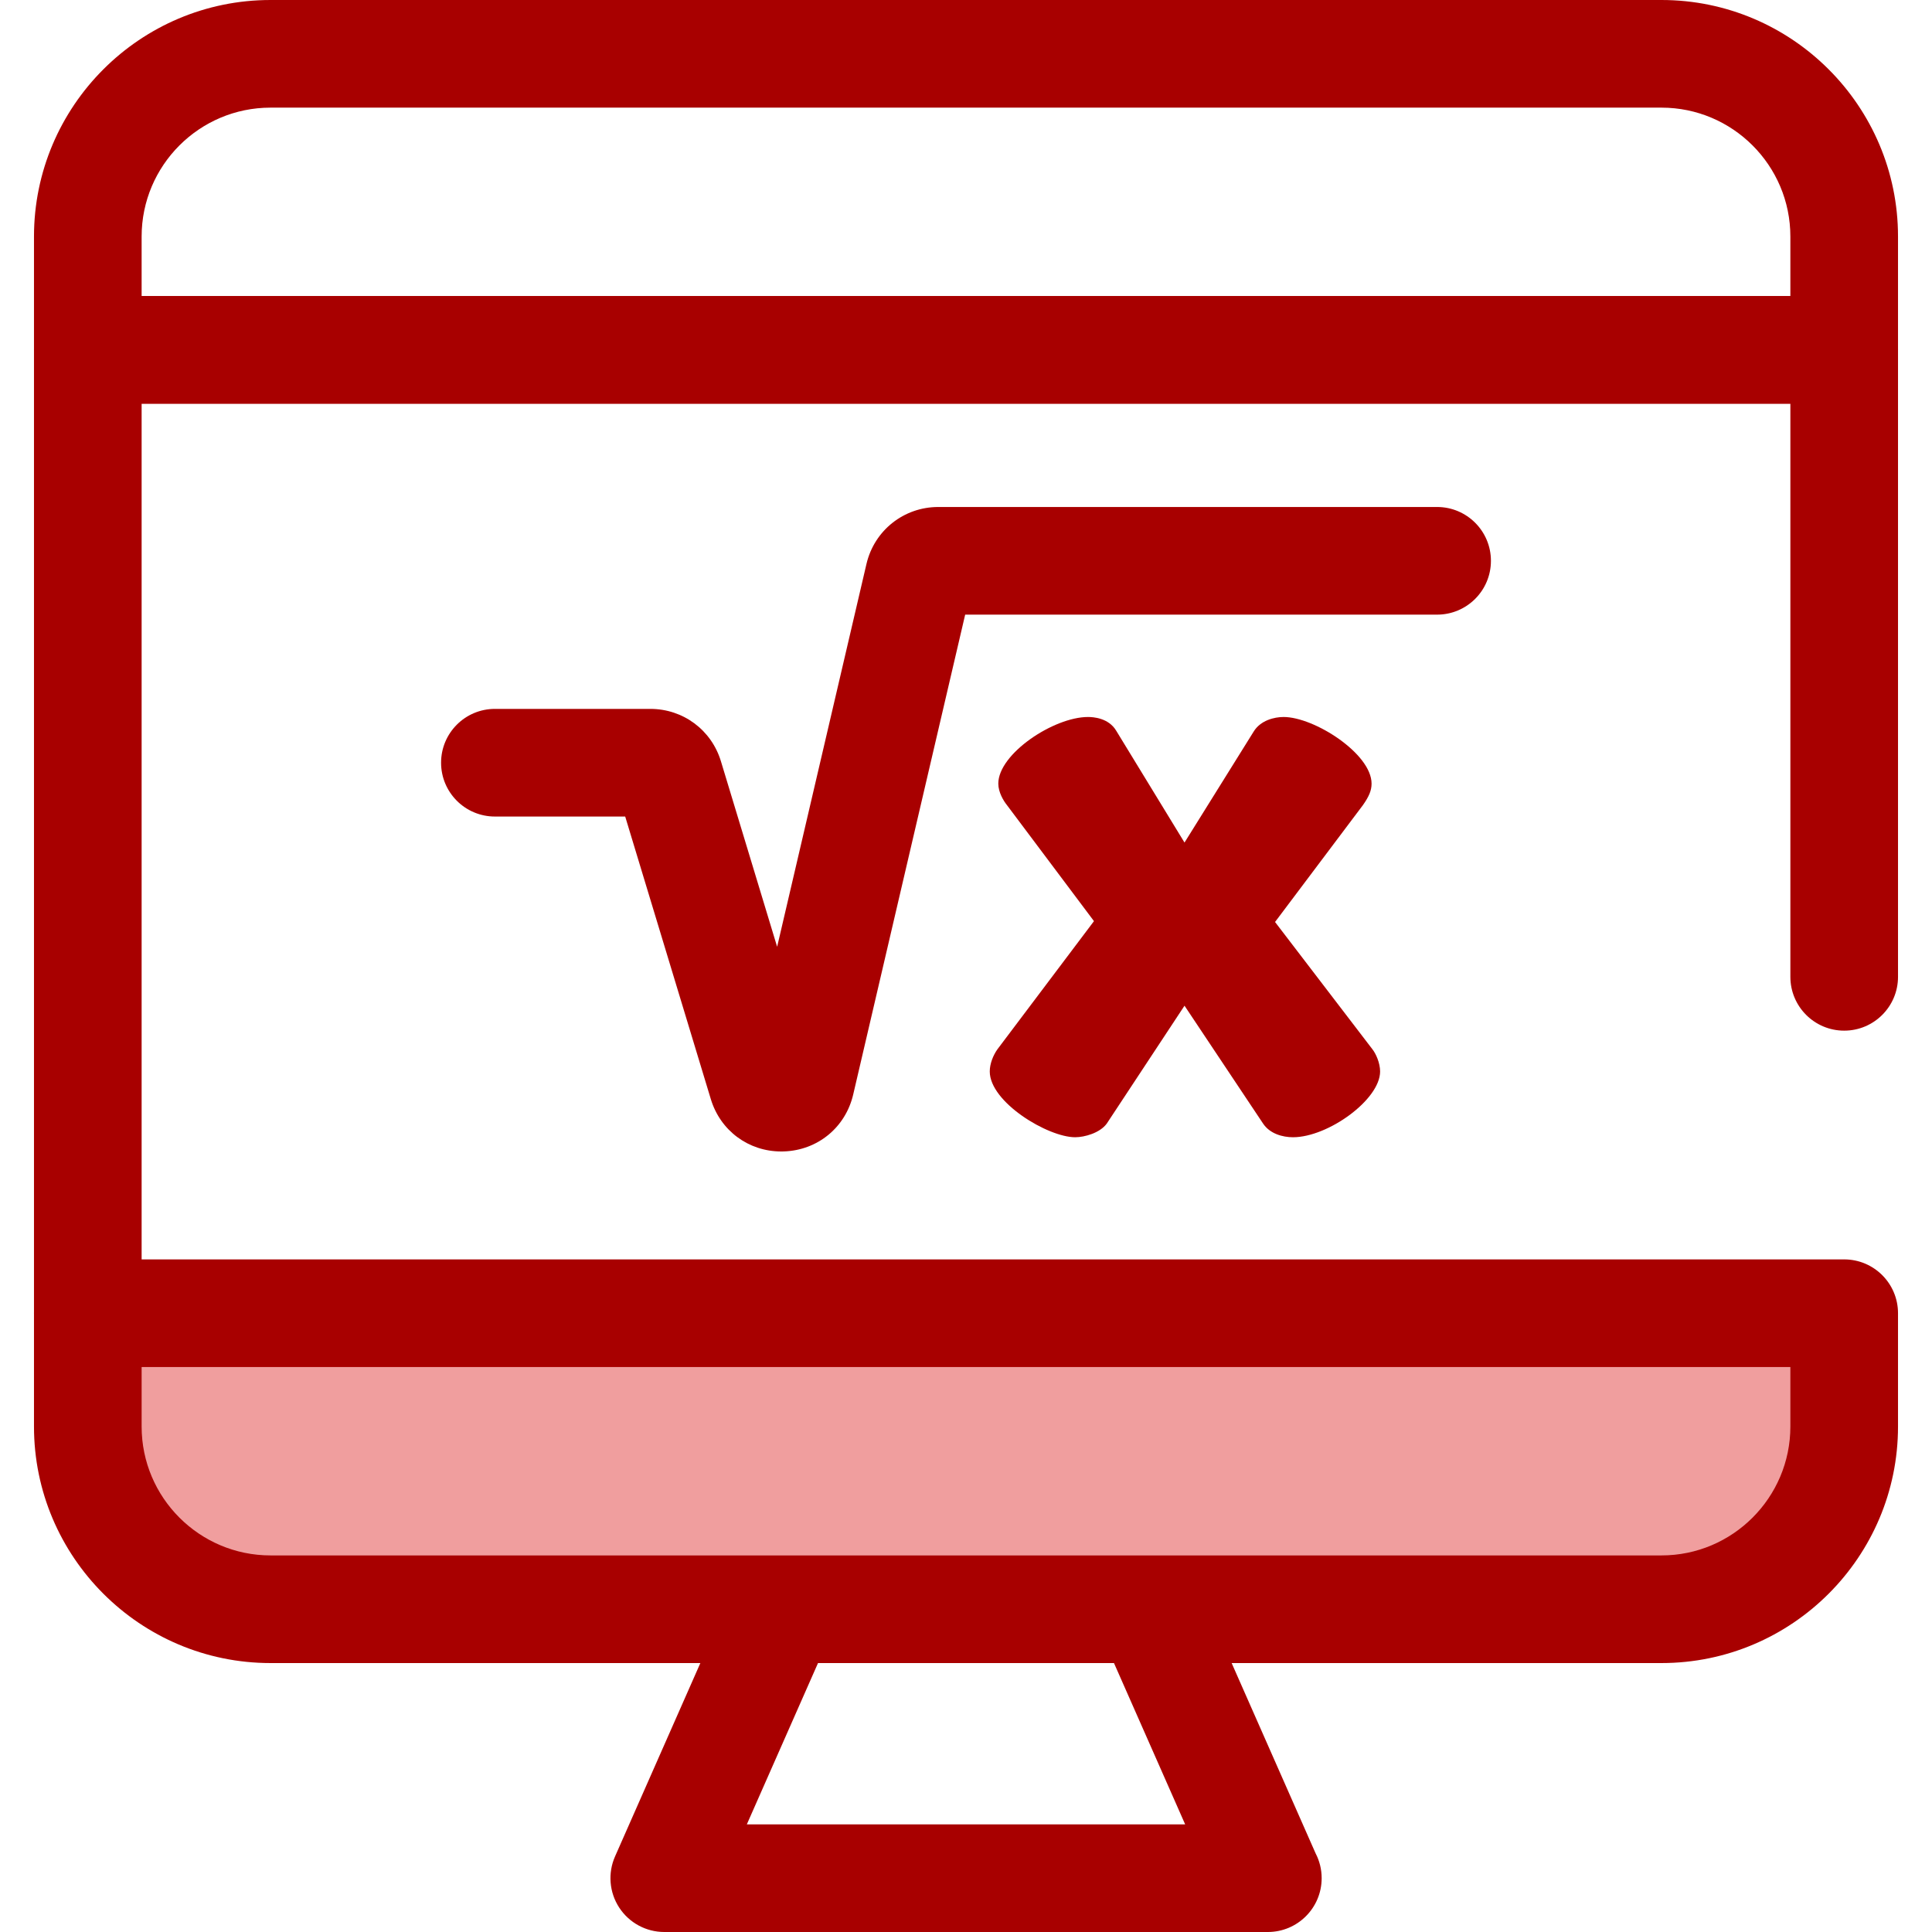
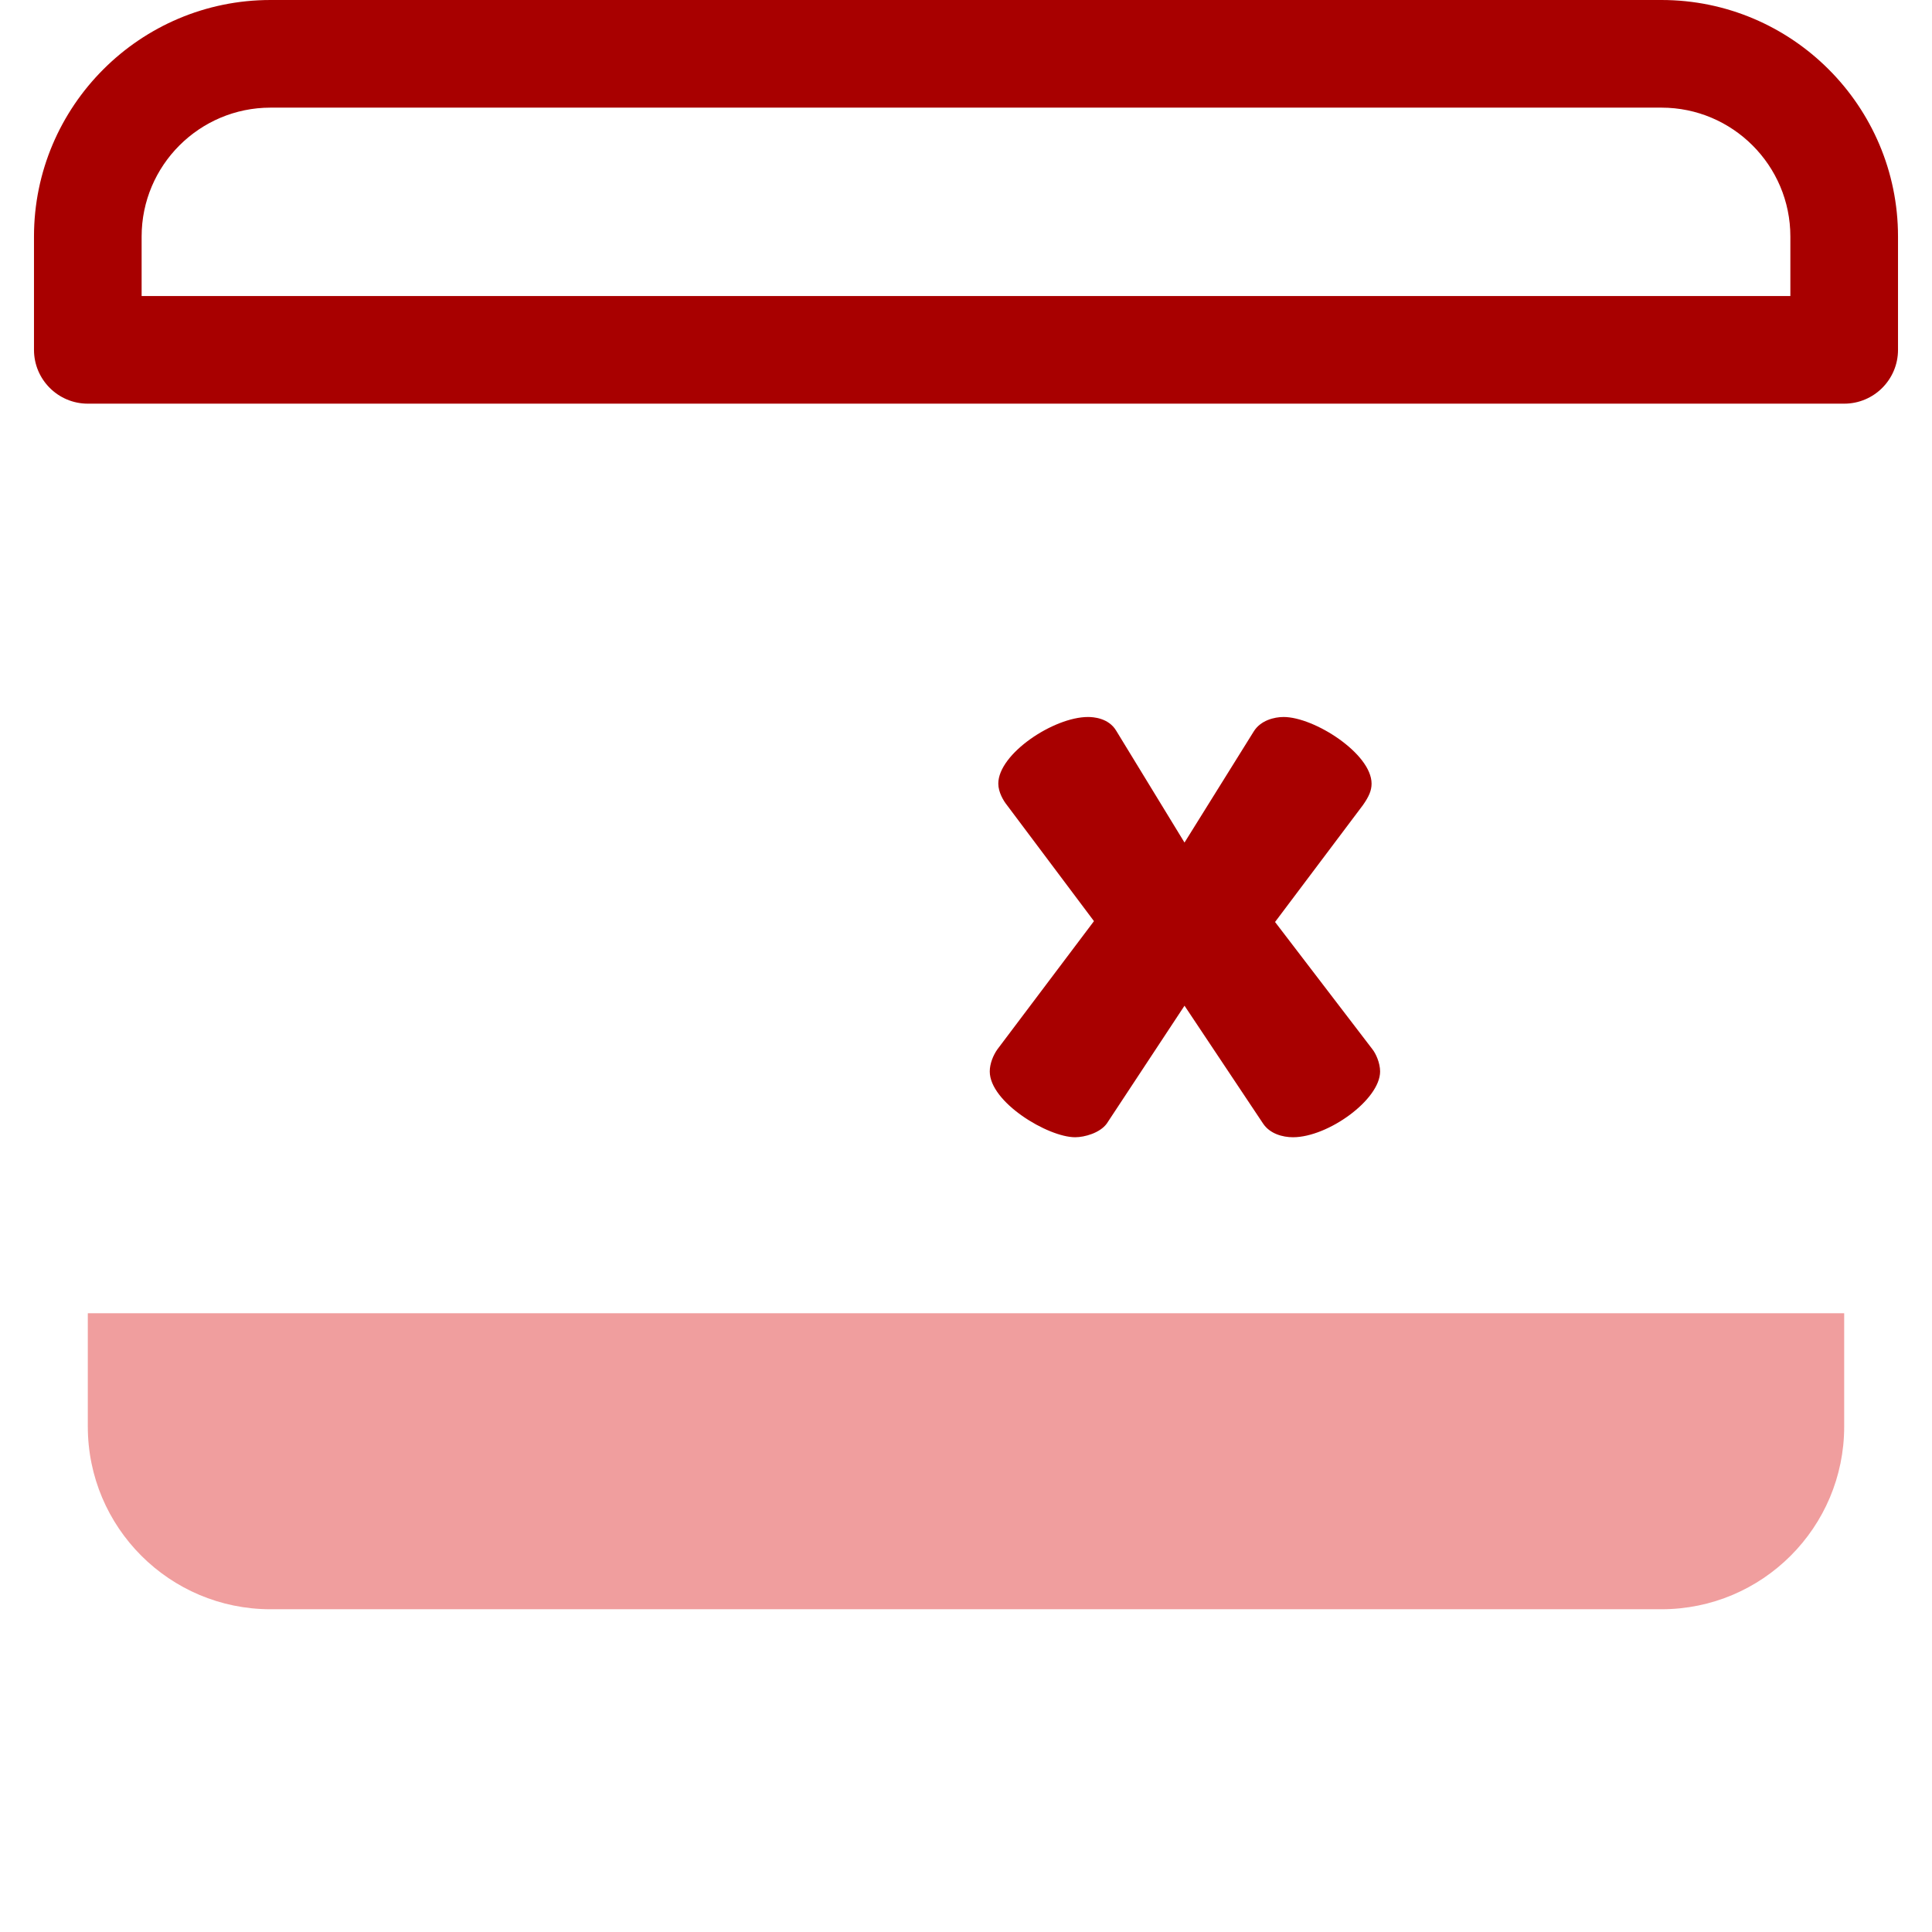
<svg xmlns="http://www.w3.org/2000/svg" width="16" height="16" version="1.1" id="Layer_1" viewBox="0 0 512 512" xml:space="preserve" fill="#000000">
  <g id="SVGRepo_bgCarrier" stroke-width="0" />
  <g id="SVGRepo_tracerCarrier" stroke-linecap="round" stroke-linejoin="round" />
  <g id="SVGRepo_iconCarrier">
    <g>
-       <path style="fill:#a80000;" d="M335.991,512c-0.01-0.001-0.02-0.001-0.029,0H176.039c-4.821,0-9.317-2.436-11.948-6.476 c-2.633-4.038-3.047-9.134-1.1-13.546l42.794-96.991c2.281-5.169,7.4-8.505,13.05-8.505h74.334c5.651,0,10.769,3.336,13.05,8.505 l42.431,96.171c1.026,1.968,1.605,4.205,1.605,6.578C350.254,505.613,343.868,512,335.991,512z M197.922,483.473h116.155 l-30.207-68.464h-55.741L197.922,483.473z" />
-       <path style="fill:#a80000;" d="M23.27,362.28c-7.878,0-14.263-6.387-14.263-14.263V92.712c0-7.876,6.386-14.263,14.263-14.263 h465.46c7.876,0,14.263,6.387,14.263,14.263v166.158c0,7.876-6.387,14.263-14.263,14.263s-14.263-6.387-14.263-14.263V106.975 H37.533v241.041C37.533,355.894,31.148,362.28,23.27,362.28z" />
-     </g>
+       </g>
    <path style="fill:#f09e9e;" d="M71.688,426.467h368.623c26.741,0,48.418-21.678,48.418-48.419v-30.03H23.27v30.03 C23.27,404.789,44.949,426.467,71.688,426.467z" />
    <g>
-       <path style="fill:#a80000;" d="M440.312,440.729H71.688c-34.563,0-62.682-28.119-62.682-62.68v-30.032 c0-7.876,6.386-14.263,14.263-14.263h465.46c7.876,0,14.263,6.387,14.263,14.263v30.032 C502.993,412.61,474.876,440.729,440.312,440.729z M37.533,362.28v15.768c0,18.832,15.322,34.154,34.155,34.154h368.623 c18.833,0,34.155-15.322,34.155-34.154V362.28L37.533,362.28L37.533,362.28z" />
      <path style="fill:#a80000;" d="M488.73,106.975H23.27c-7.878,0-14.263-6.387-14.263-14.263V62.68C9.007,28.119,37.125,0,71.688,0 h368.623c34.563,0,62.682,28.119,62.682,62.68v30.032C502.993,100.588,496.608,106.975,488.73,106.975z M37.533,78.449h436.933 V62.68c0-18.832-15.322-34.154-34.155-34.154H71.688c-18.833,0-34.155,15.322-34.155,34.154V78.449z" />
      <path style="fill:#a80000;" d="M264.333,278.066l25.579-33.954l-23.088-30.785c-0.906-1.133-2.264-3.395-2.264-5.66 c0-7.923,14.714-17.657,23.768-17.657c1.358,0,5.431,0.227,7.47,3.621l18.109,29.654l18.336-29.427 c1.81-2.943,5.431-3.848,7.922-3.848c8.149,0,23.316,9.733,23.316,17.657c0,1.811-0.679,3.395-2.264,5.66l-23.316,31.01 l25.805,33.729c0.906,1.133,2.037,3.621,2.037,5.885c0,7.47-13.808,17.43-23.088,17.43c-2.717,0-6.112-0.904-7.923-3.621 l-20.825-31.238l-20.599,31.238c-1.81,2.49-5.885,3.621-8.374,3.621c-7.243,0-22.636-9.28-22.636-17.43 C262.296,281.914,263.202,279.649,264.333,278.066z" />
-       <path style="fill:#a80000;" d="M207.041,305.152c-8.681,0-16.133-5.507-18.669-13.878l-22.689-74.883h-34.53 c-7.878,0-14.263-6.387-14.263-14.263c0-7.876,6.386-14.263,14.263-14.263h41.194c8.674,0,16.19,5.577,18.705,13.877l14.898,49.169 l23.67-101.448c2.075-8.892,9.902-15.103,19.033-15.103h132.196c7.876,0,14.263,6.387,14.263,14.263s-6.387,14.263-14.263,14.263 H255.78L226.11,290.047c-2.038,8.736-9.432,14.803-18.398,15.094C207.487,305.148,207.263,305.152,207.041,305.152z" />
    </g>
  </g>
</svg>